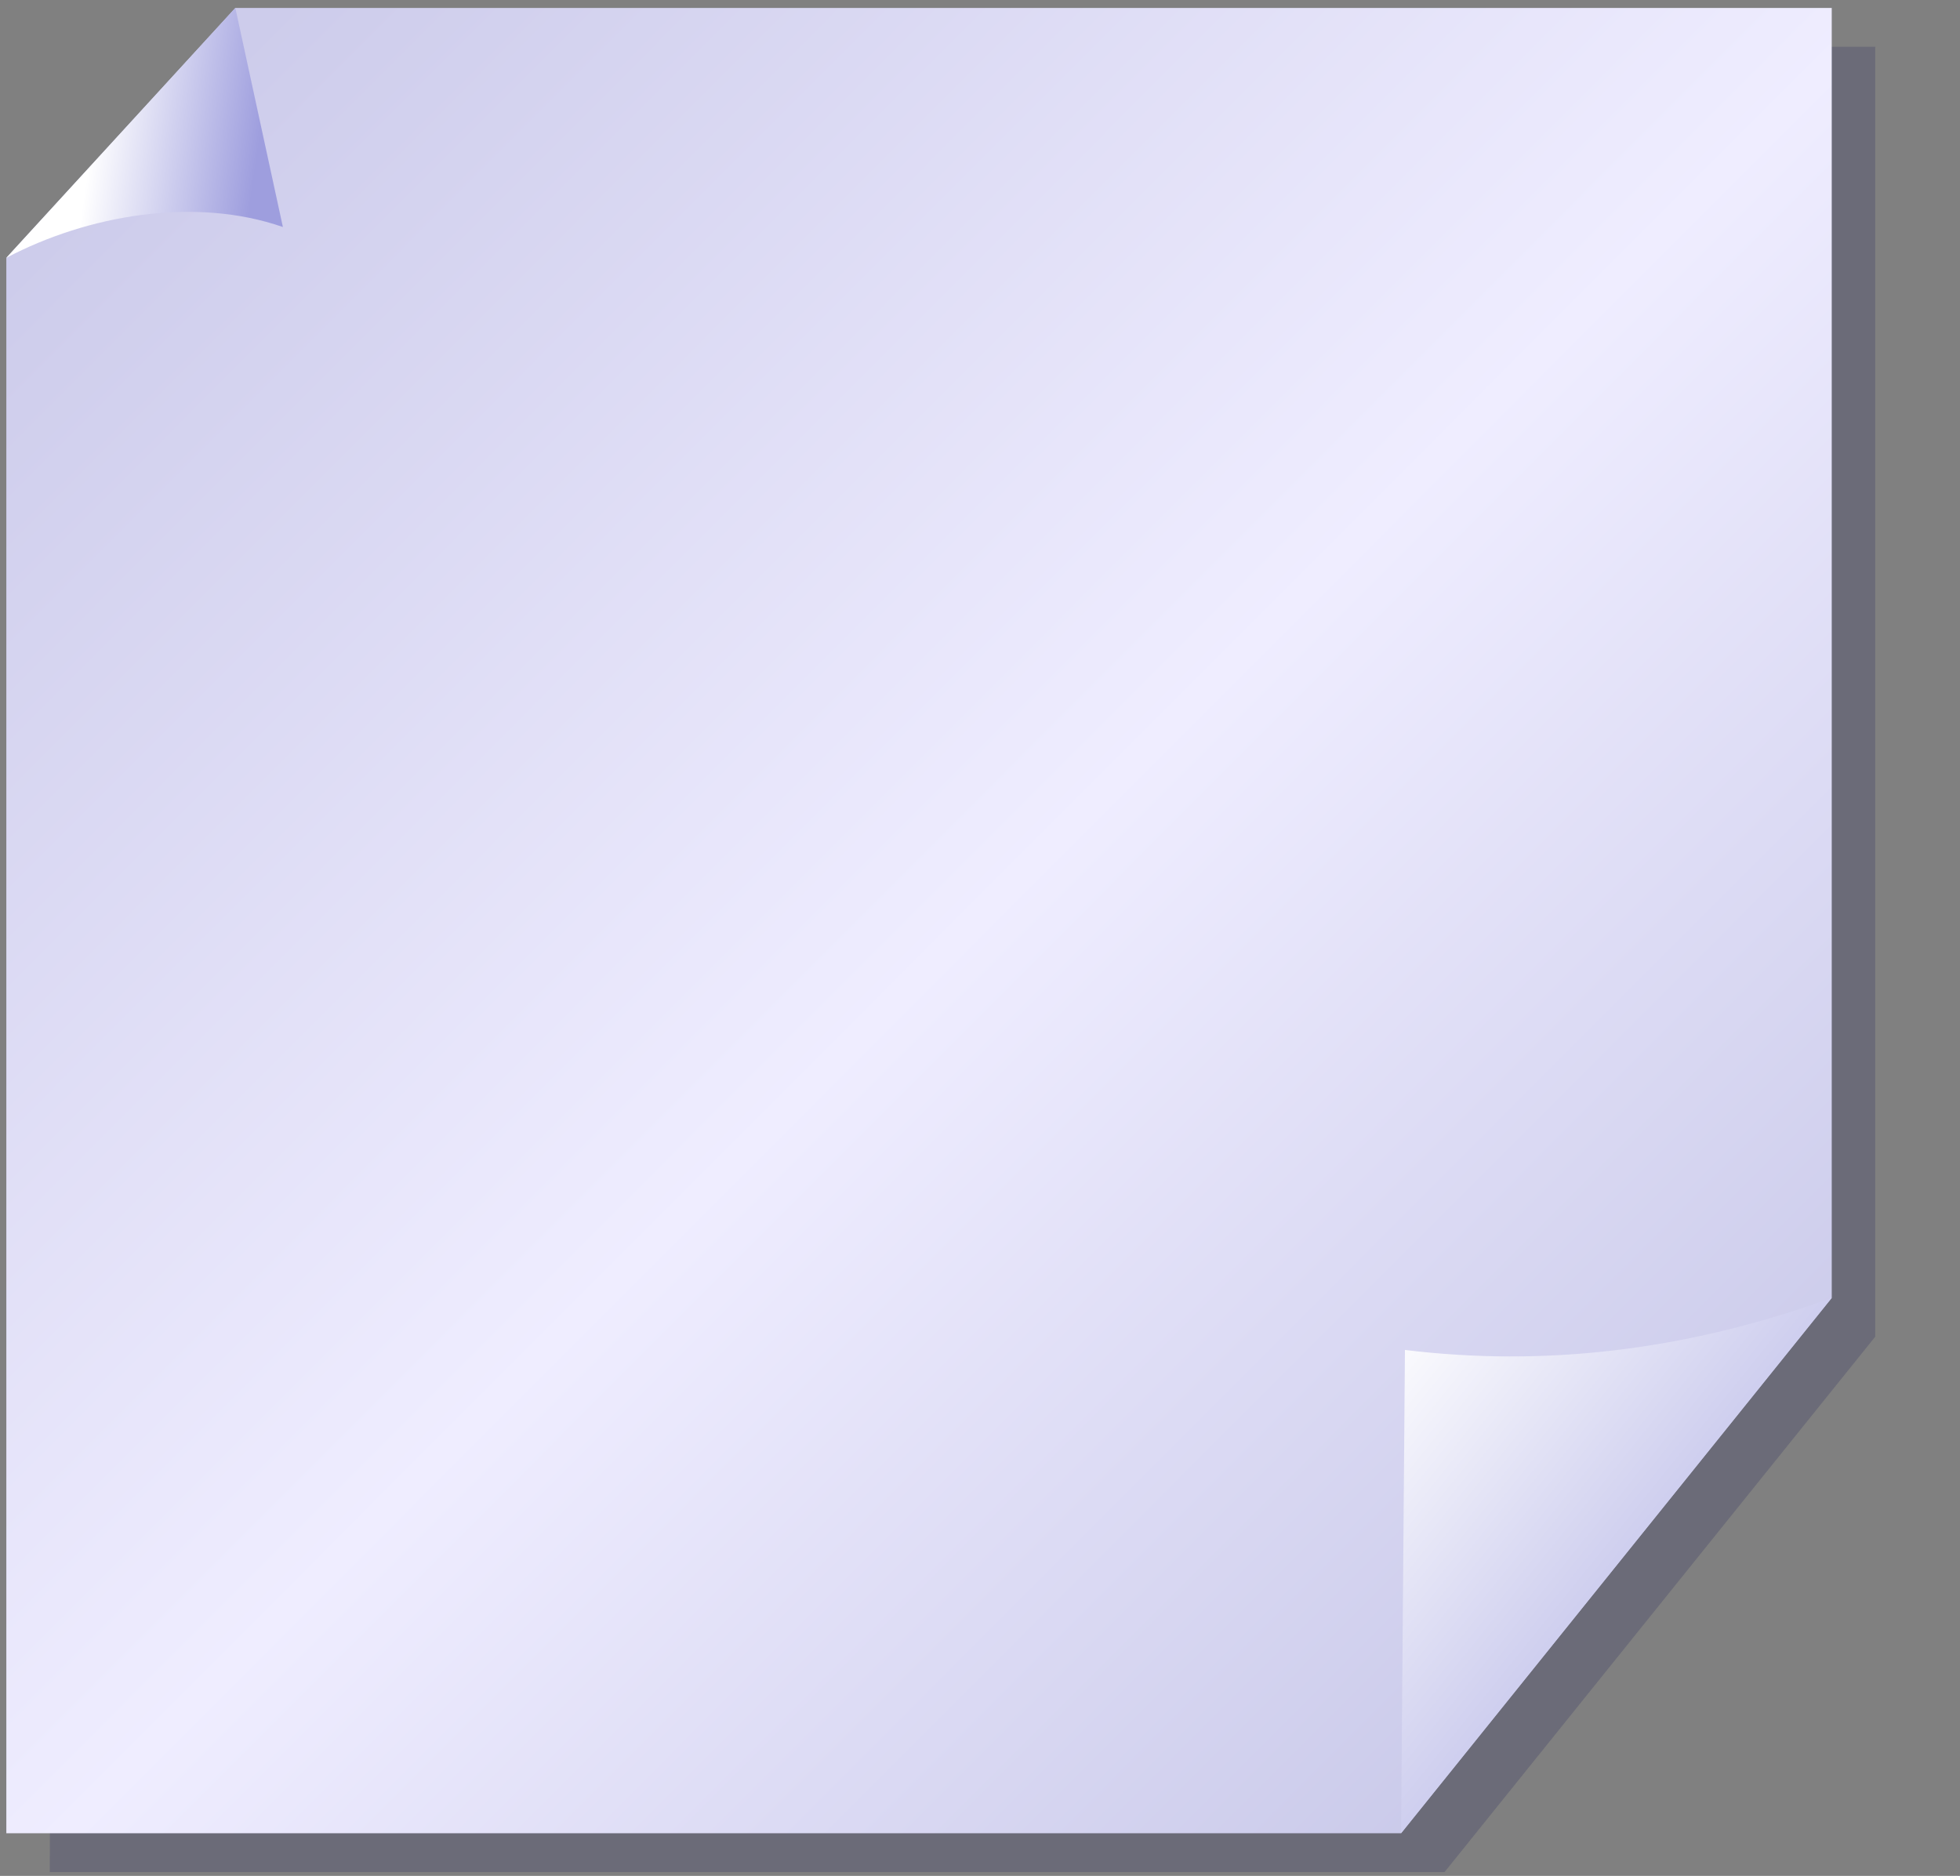
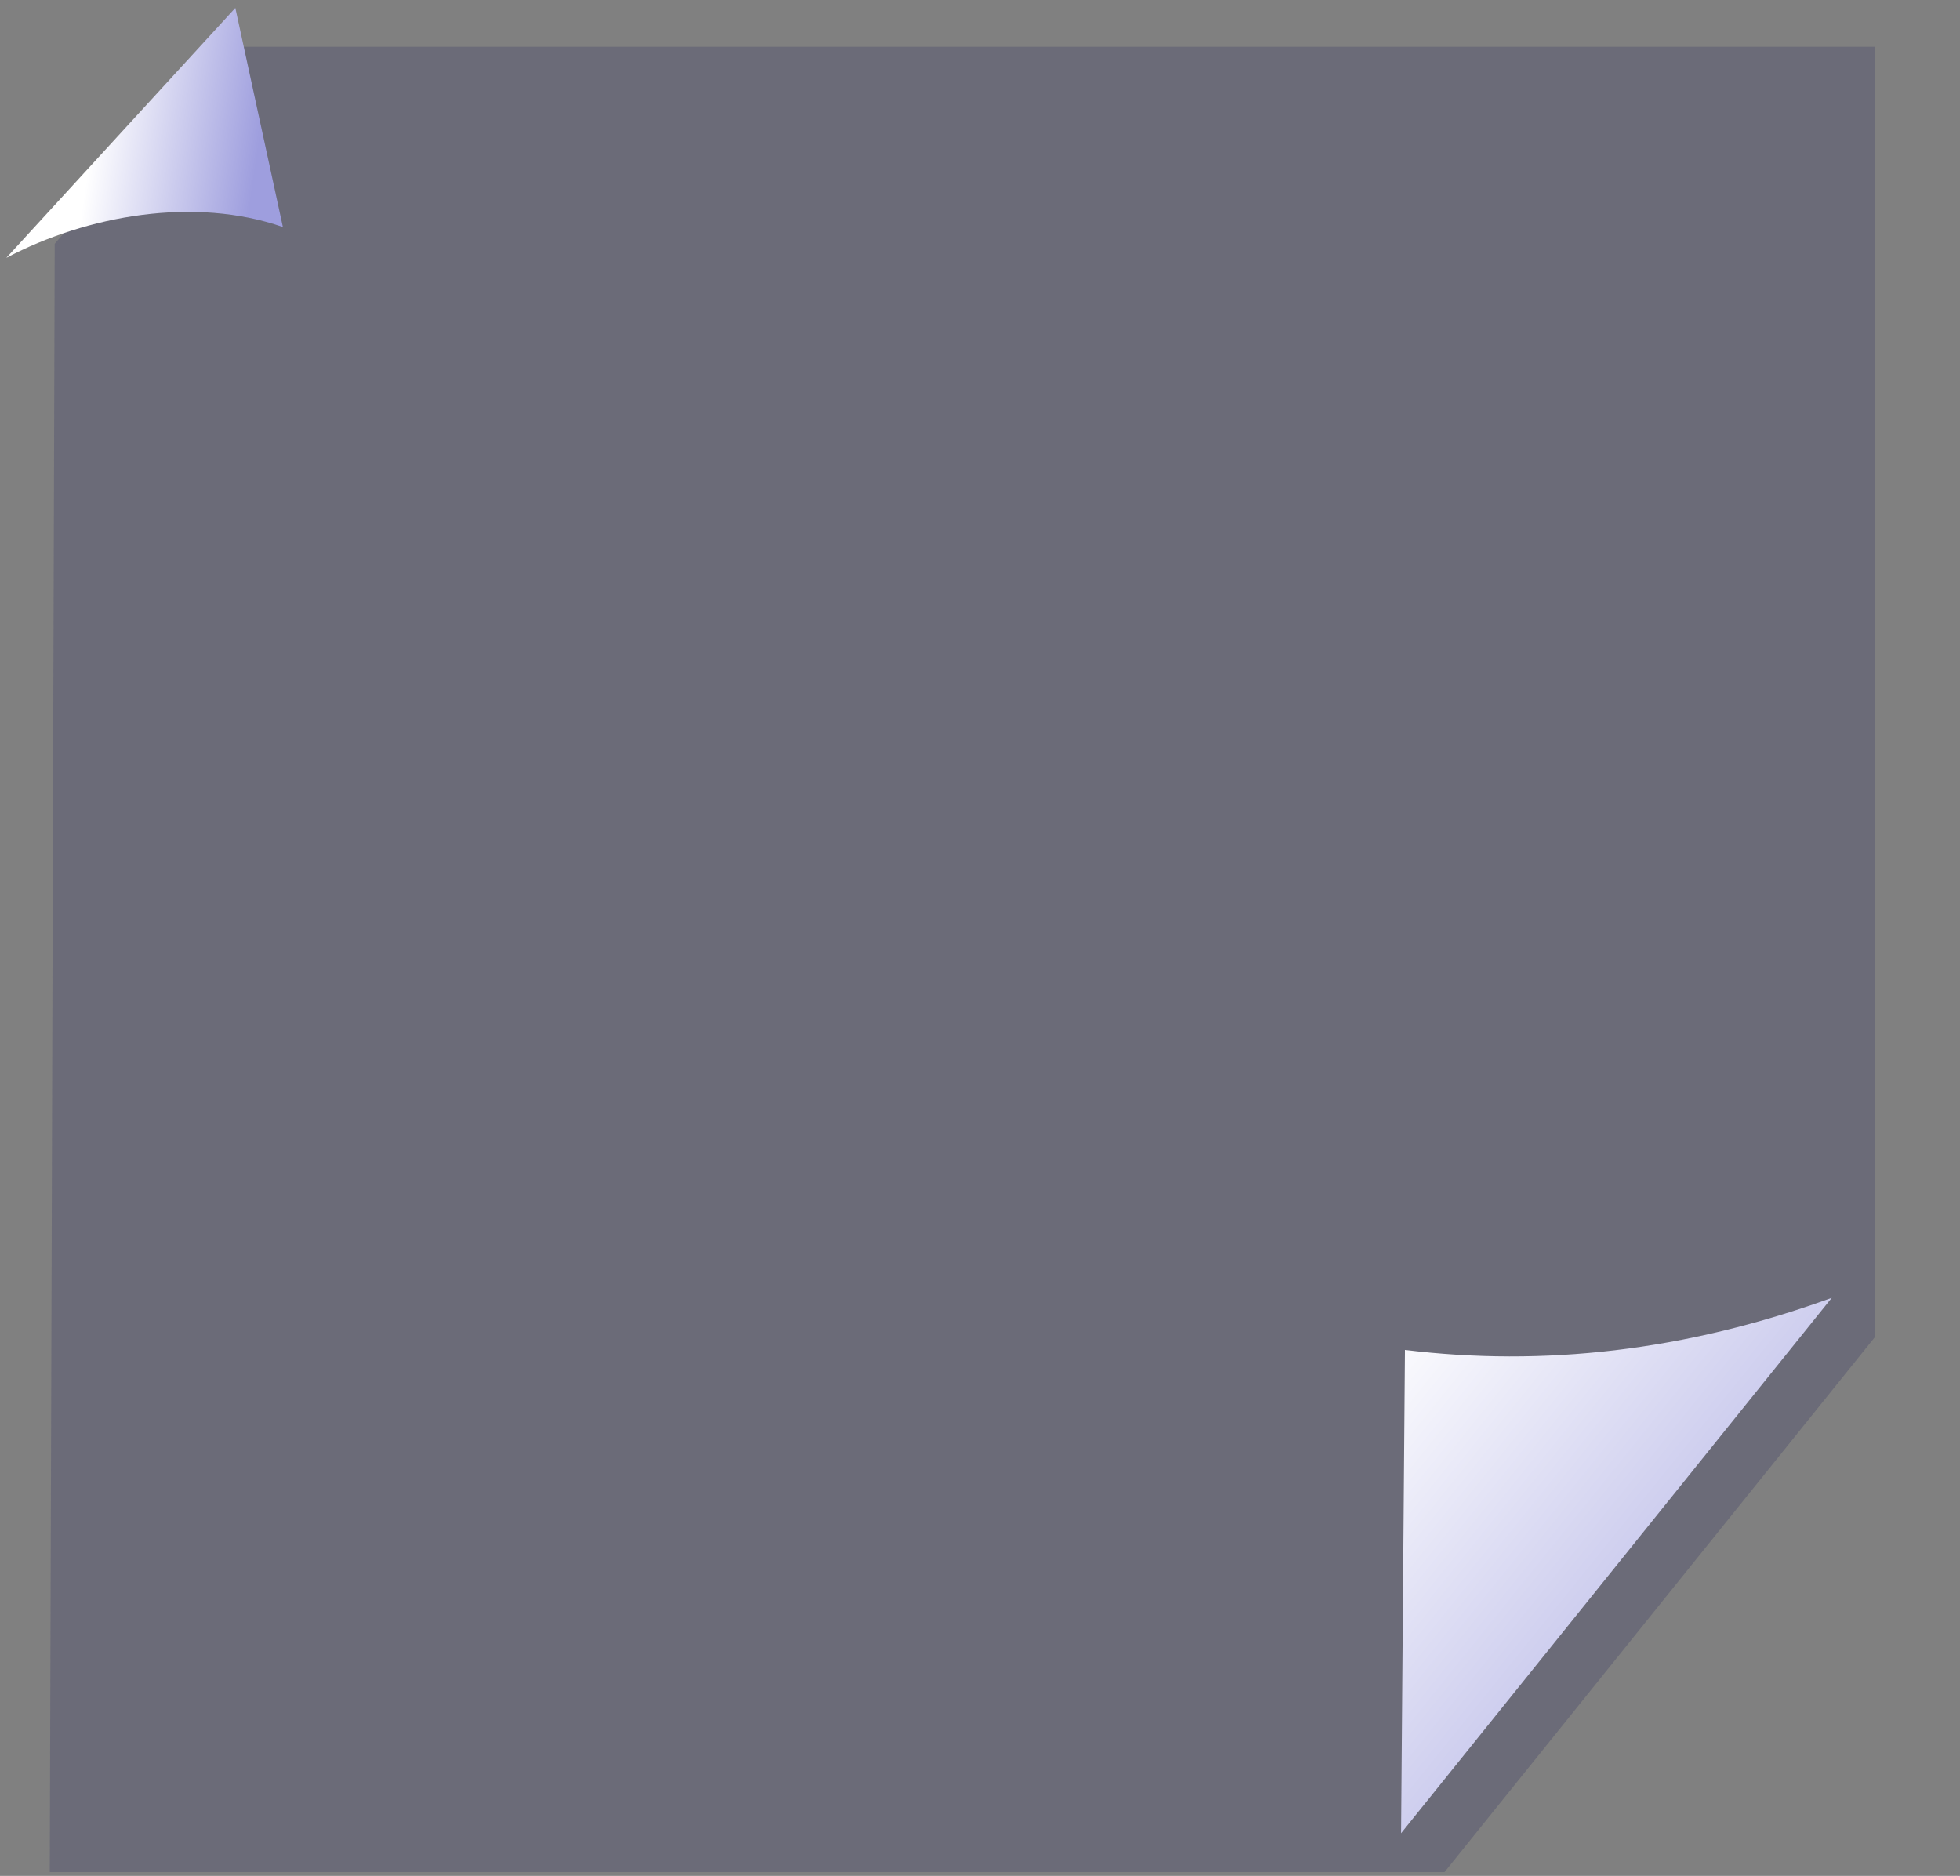
<svg xmlns="http://www.w3.org/2000/svg" xmlns:xlink="http://www.w3.org/1999/xlink" xml:space="preserve" width="210mm" height="201mm" version="1.1" style="shape-rendering:geometricPrecision; text-rendering:geometricPrecision; image-rendering:optimizeQuality; fill-rule:evenodd; clip-rule:evenodd" viewBox="0 0 21000 20100">
  <rect x="0" y="0" width="21000" height="20100" fill="#808080" stroke="none" />
  <defs>
    <style type="text/css"> .fil0 {fill:#2F2F63;fill-opacity:0.251} .fil1 {fill:url(#id0)} .fil2 {fill:url(#id1)} .fil3 {fill:url(#id2)} </style>
    <linearGradient id="id0" gradientUnits="userSpaceOnUse" x1="18073" y1="18111" x2="1495" y2="1556">
      <stop offset="0" style="stop-opacity:1; stop-color:#C7C7E8" />
      <stop offset="0.478" style="stop-opacity:1; stop-color:#EFEDFF" />
      <stop offset="1" style="stop-opacity:1; stop-color:#CDCCEB" />
    </linearGradient>
    <linearGradient id="id1" gradientUnits="userSpaceOnUse" x1="20120" y1="19028" x2="14517" y2="14521">
      <stop offset="0" style="stop-opacity:1; stop-color:#9E9EDE" />
      <stop offset="1" style="stop-opacity:1; stop-color:white" />
    </linearGradient>
    <linearGradient id="id2" gradientUnits="userSpaceOnUse" xlink:href="#id1" x1="2807" y1="1323" x2="1048" y2="1067"> </linearGradient>
  </defs>
  <g id="Слой_x0020_1">
    <polygon class="fil0" points="2405.06,501.1 20091.4,501.1 20091.4,14322.86 15477.06,20059.14 533.36,20059.14 586.28,2611.92 " />
-     <polygon class="fil1" points="67.8,2762.57 2521.51,84.99 19625.84,84.99 19625.84,13906.75 15011.5,19643.03 67.8,19643.03 " />
    <path class="fil2" d="M15052.97 14464.52c1478.44,180.84 3000.34,13.99 4572.87,-557.77l-4614.34 5736.28 41.47 -5178.51z" />
    <path class="fil3" d="M3030.96 2432.42c-944.06,-328.92 -2097.61,-127.21 -2963.16,330.15l2453.71 -2677.58 509.45 2347.43z" />
  </g>
</svg>